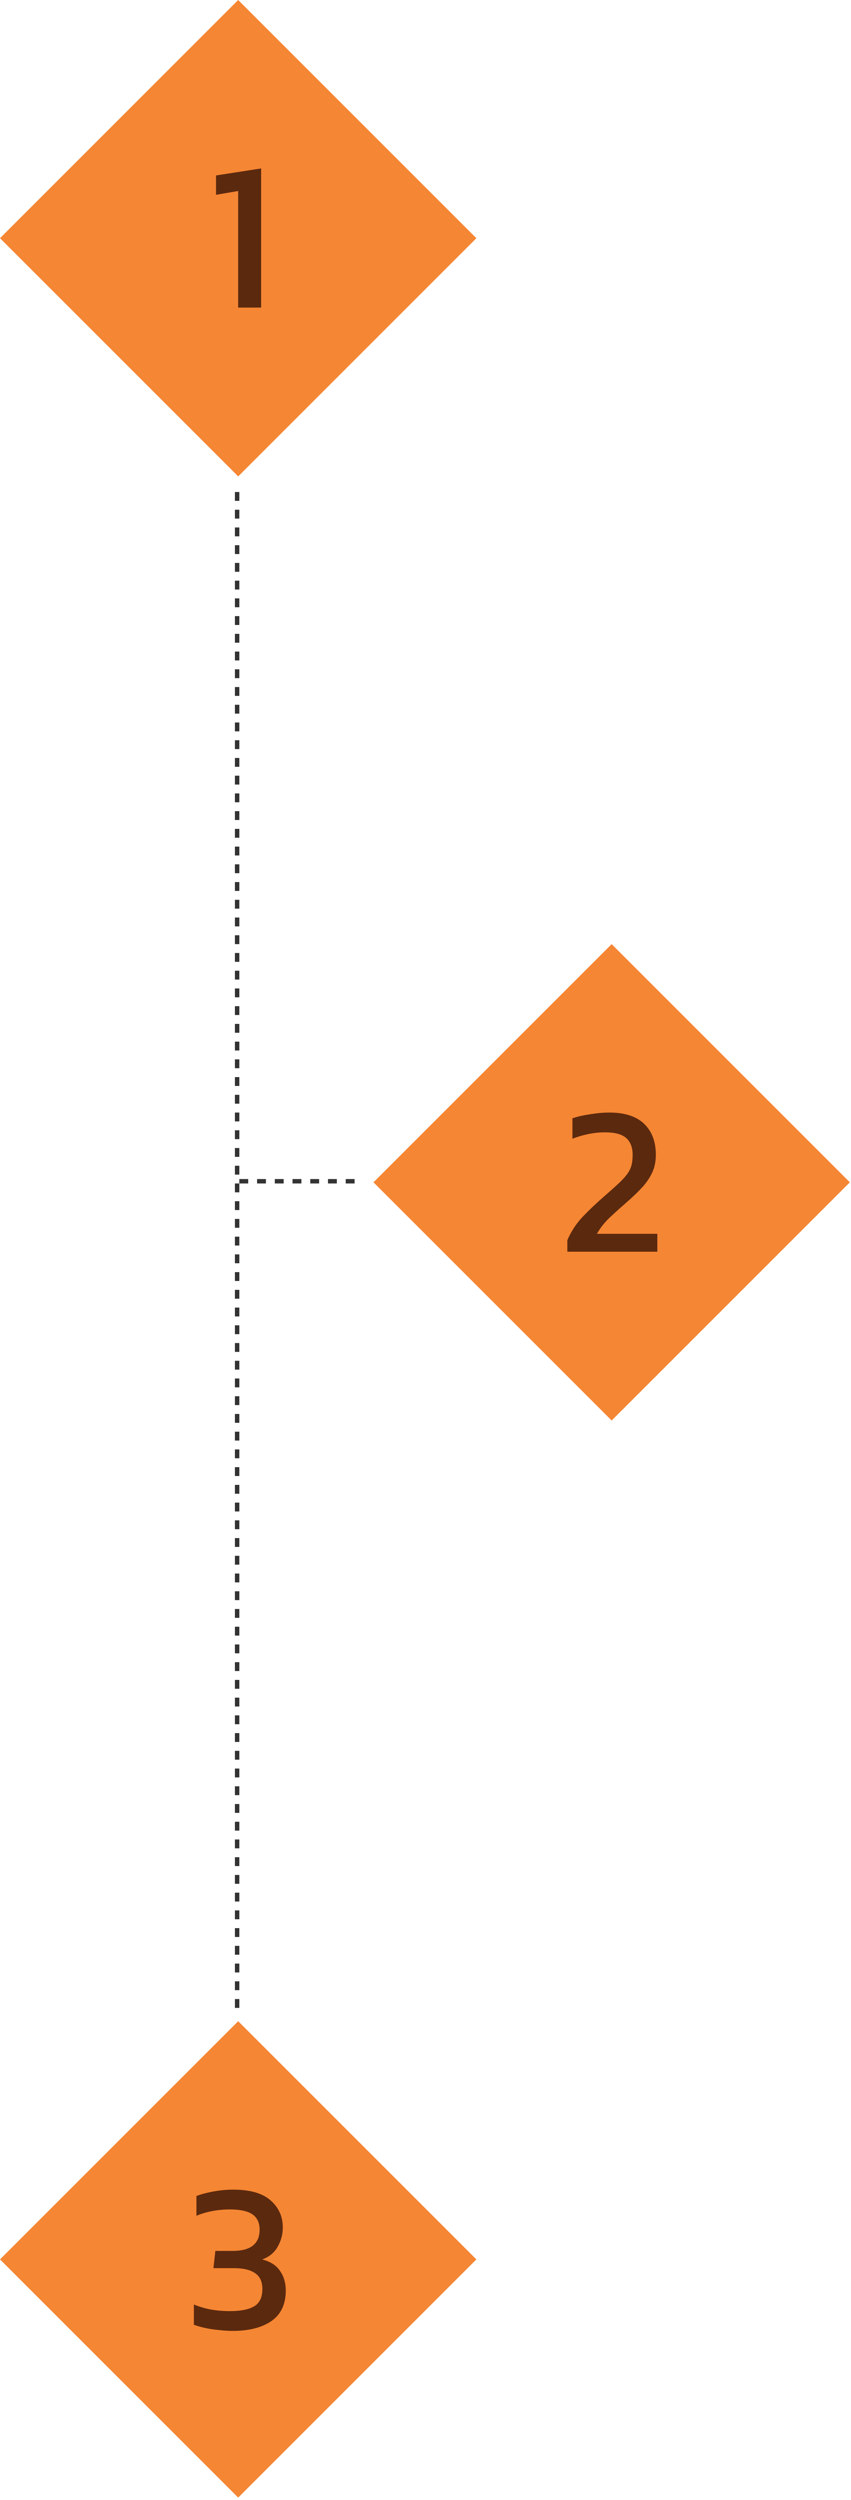
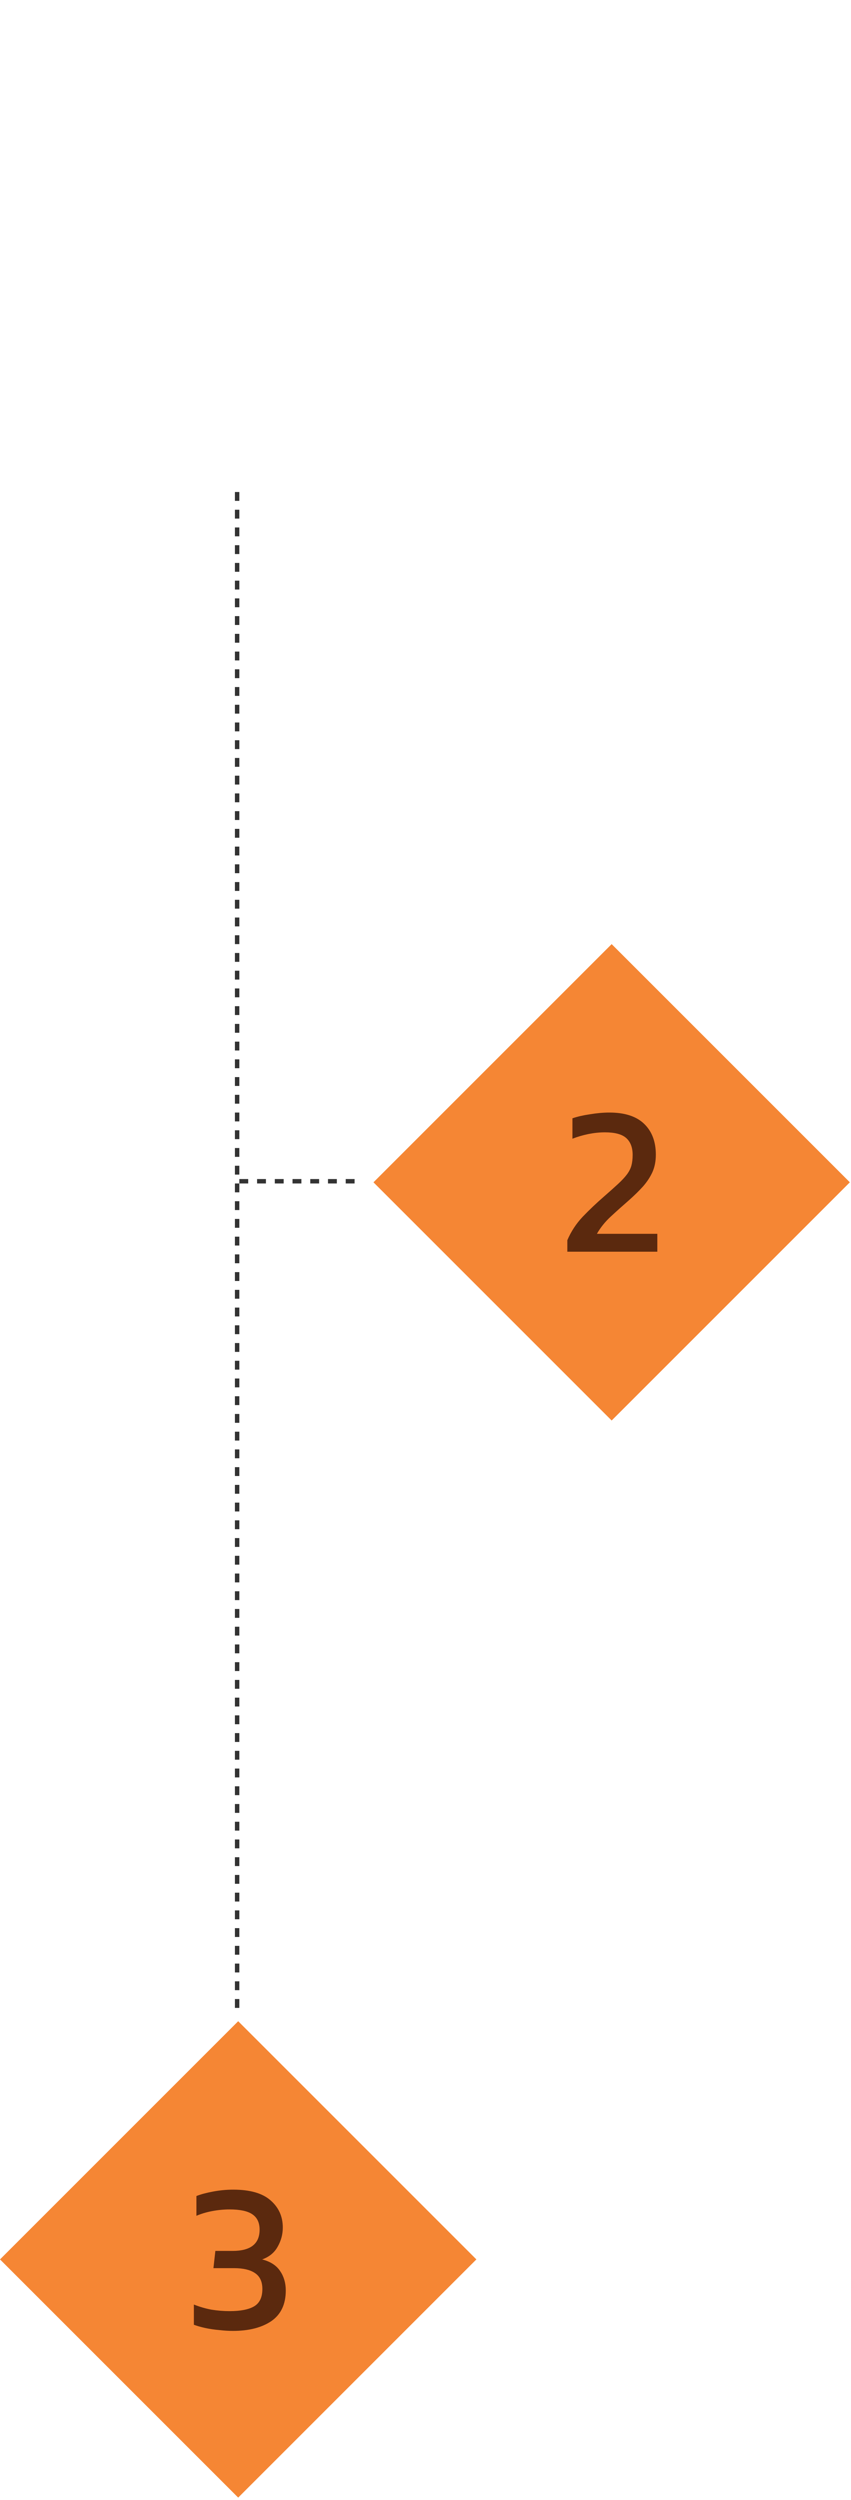
<svg xmlns="http://www.w3.org/2000/svg" width="192" height="564" viewBox="0 0 192 564" fill="none">
-   <rect x="53.74" width="76" height="76" transform="rotate(45 53.74 0)" fill="#F58634" />
-   <path d="M53.732 69.392V43.088L48.74 43.952V39.584L58.916 38V69.392H53.732Z" fill="#5B290E" />
  <rect x="138" y="213" width="76" height="76" transform="rotate(45 138 213)" fill="#F58634" />
  <path d="M128 282.392V279.8C128.832 277.848 129.984 276.088 131.456 274.52C132.96 272.952 134.56 271.432 136.256 269.96C137.536 268.84 138.592 267.896 139.424 267.128C140.288 266.328 140.96 265.608 141.44 264.968C141.92 264.328 142.256 263.672 142.448 263C142.64 262.296 142.736 261.48 142.736 260.552C142.736 258.888 142.256 257.624 141.296 256.76C140.336 255.896 138.736 255.464 136.496 255.464C135.28 255.464 134.032 255.592 132.752 255.848C131.504 256.104 130.304 256.456 129.152 256.904V252.296C130.272 251.912 131.6 251.608 133.136 251.384C134.672 251.128 136.128 251 137.504 251C140.96 251 143.568 251.848 145.328 253.544C147.088 255.24 147.968 257.56 147.968 260.504C147.968 261.976 147.712 263.288 147.2 264.44C146.688 265.56 145.984 266.632 145.088 267.656C144.192 268.648 143.152 269.672 141.968 270.728C140.496 272.008 139.104 273.256 137.792 274.472C136.512 275.656 135.472 276.952 134.672 278.36H148.304V282.392H128Z" fill="#5B290E" />
  <rect x="53.74" y="456" width="76" height="76" transform="rotate(45 53.74 456)" fill="#F58634" />
  <path d="M52.524 525.872C51.596 525.872 50.572 525.808 49.452 525.68C48.332 525.584 47.26 525.424 46.236 525.2C45.244 524.976 44.412 524.736 43.74 524.48V519.92C45.02 520.432 46.332 520.816 47.676 521.072C49.052 521.296 50.428 521.408 51.804 521.408C54.3 521.408 56.156 521.04 57.372 520.304C58.588 519.568 59.196 518.272 59.196 516.416C59.196 514.752 58.636 513.552 57.516 512.816C56.428 512.08 54.86 511.712 52.812 511.712H48.156L48.588 507.824H52.476C56.54 507.824 58.572 506.224 58.572 503.024C58.572 501.456 58.028 500.304 56.94 499.568C55.884 498.832 54.172 498.464 51.804 498.464C50.492 498.464 49.164 498.592 47.82 498.848C46.508 499.104 45.34 499.456 44.316 499.904V495.44C45.276 495.056 46.524 494.72 48.06 494.432C49.596 494.144 51.116 494 52.62 494C56.396 494 59.196 494.8 61.02 496.4C62.876 498 63.804 500.048 63.804 502.544C63.804 504.08 63.42 505.52 62.652 506.864C61.916 508.208 60.748 509.168 59.148 509.744C61.004 510.224 62.348 511.088 63.18 512.336C64.044 513.584 64.476 515.056 64.476 516.752C64.476 519.856 63.388 522.16 61.212 523.664C59.036 525.136 56.14 525.872 52.524 525.872Z" fill="#5B290E" />
  <line x1="53.5" y1="111" x2="53.5" y2="453" stroke="#333333" stroke-dasharray="2 2" />
  <line x1="54" y1="266.5" x2="81" y2="266.5" stroke="#333333" stroke-dasharray="2 2" />
</svg>